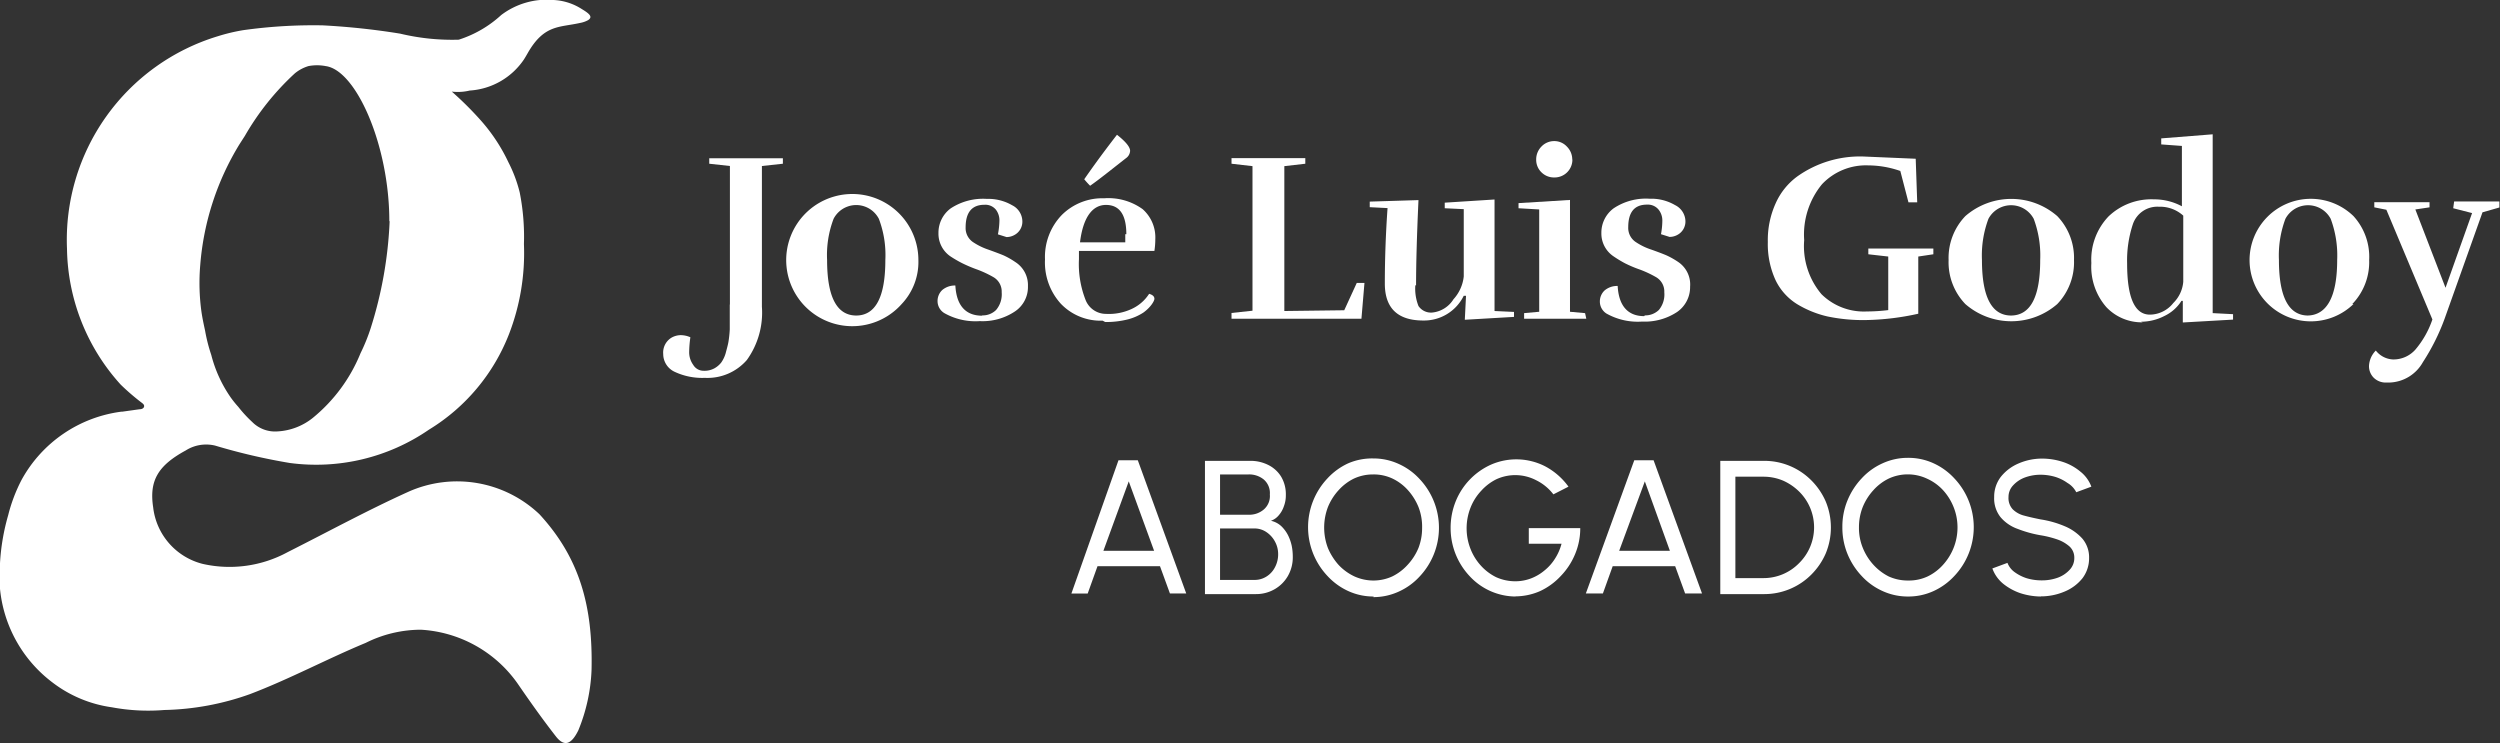
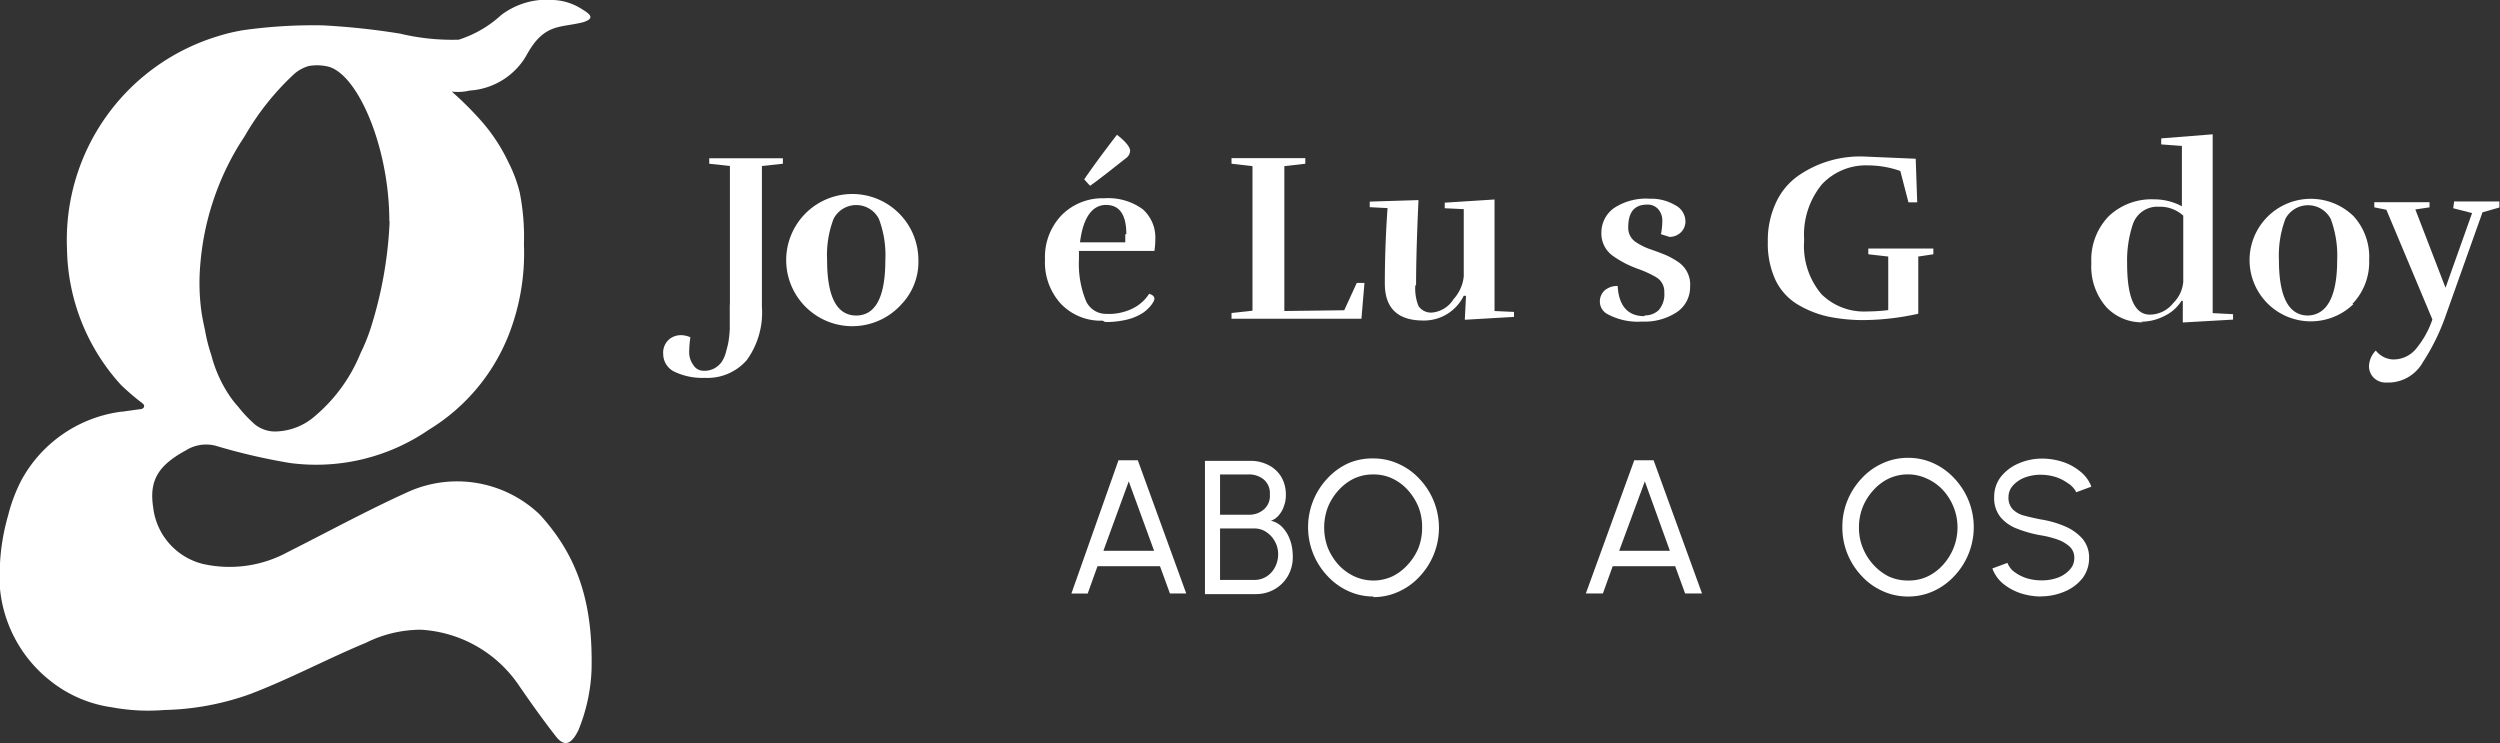
<svg xmlns="http://www.w3.org/2000/svg" viewBox="0 0 165.67 49.24">
  <rect x="0" y="0" width="165.67" height="49.24" fill="#333333" stroke="none" />
  <defs>
    <style>.cls-1{fill:#fff;}</style>
  </defs>
  <g id="Capa_2" data-name="Capa 2">
    <g id="Capa_1-2" data-name="Capa 1">
      <path class="cls-1" d="M25.8,14.65c0-5-2.19-10-4.22-10.27a3,3,0,0,0-1.14,0,2.61,2.61,0,0,0-.9.48A17.43,17.43,0,0,0,16.23,9l-.36.56a18,18,0,0,0-2.6,8,14,14,0,0,0,.08,3.1c.06.42.15.83.24,1.25A11,11,0,0,0,14,23.52a8.71,8.71,0,0,0,1.29,2.82,6.8,6.8,0,0,0,.5.62,8.31,8.31,0,0,0,.92,1,2.13,2.13,0,0,0,1.66.63,4.09,4.09,0,0,0,2.35-.89,10.75,10.75,0,0,0,3.17-4.29,12.3,12.3,0,0,0,.68-1.68,27.05,27.05,0,0,0,1.25-7.06M9.46,26.74A15.15,15.15,0,0,1,8,25.49a13.69,13.69,0,0,1-3.56-9,14.1,14.1,0,0,1,10-14.09A12.26,12.26,0,0,1,16.11,2a33.51,33.51,0,0,1,5.27-.32,47.45,47.45,0,0,1,5.14.55,14.8,14.8,0,0,0,3.88.4A7.53,7.53,0,0,0,33.21,1a5,5,0,0,1,3.47-1,3.79,3.79,0,0,1,1.89.61c.55.33.7.52.41.72a1.73,1.73,0,0,1-.54.19c-1.37.31-2.38.09-3.47,2-.08.14-.16.28-.25.42A4.69,4.69,0,0,1,31.13,6a3.37,3.37,0,0,1-1.19.07A22.09,22.09,0,0,1,31.88,8a11.61,11.61,0,0,1,1.81,2.75,9.15,9.15,0,0,1,.75,2,15.05,15.05,0,0,1,.28,3.42,14.88,14.88,0,0,1-1,6,12.89,12.89,0,0,1-5.29,6.3,13.18,13.18,0,0,1-9.23,2.21,40.19,40.19,0,0,1-4.94-1.15,2.52,2.52,0,0,0-1.95.32c-1.84,1-2.43,2-2.16,3.77a4.38,4.38,0,0,0,3.29,3.75,8.06,8.06,0,0,0,5.62-.78c2.66-1.34,5.28-2.77,8-4a7.92,7.92,0,0,1,8.69,1.49c2.66,2.89,3.55,6.09,3.45,10.33a11.67,11.67,0,0,1-.88,4c-.44.88-.9,1.14-1.49.38-.88-1.13-1.71-2.3-2.52-3.48a8.42,8.42,0,0,0-6.42-3.58,8.18,8.18,0,0,0-3.65.87C21.66,43.67,19.19,45,16.56,46a17.88,17.88,0,0,1-5.67,1.05h0a13.11,13.11,0,0,1-3.48-.18,8.37,8.37,0,0,1-3.94-1.65A8.84,8.84,0,0,1,0,37.32a14.31,14.31,0,0,1,.54-3.17,10.71,10.71,0,0,1,.89-2.35,8.84,8.84,0,0,1,6.62-4.52h.06l1.14-.16c.31,0,.39-.25.2-.38" />
      <path class="cls-1" d="M48.37,20.18V11L47,10.85v-.36h4.88v.36L50.49,11v9.33a5.37,5.37,0,0,1-1,3.53,3.46,3.46,0,0,1-2.78,1.18,4.31,4.31,0,0,1-2-.4,1.3,1.3,0,0,1-.76-1.18,1.15,1.15,0,0,1,.56-1.09,1.26,1.26,0,0,1,.61-.16,1.6,1.6,0,0,1,.63.14,7.3,7.3,0,0,0-.08,1,1.42,1.42,0,0,0,.27.83.79.79,0,0,0,.69.39,1.38,1.38,0,0,0,.71-.16,1.52,1.52,0,0,0,.45-.38,2.05,2.05,0,0,0,.3-.63c.07-.27.14-.51.18-.73a7.17,7.17,0,0,0,.09-.85c0-.53,0-1.08,0-1.64" />
      <path class="cls-1" d="M56.73,20.91c1.29,0,1.94-1.22,1.94-3.68a6.76,6.76,0,0,0-.43-2.73,1.69,1.69,0,0,0-3,0,6.76,6.76,0,0,0-.43,2.73c0,2.46.65,3.68,1.94,3.68m3-.76a4.38,4.38,0,1,1,1.11-2.92,4.06,4.06,0,0,1-1.11,2.92" />
-       <path class="cls-1" d="M65.09,20.9a1.25,1.25,0,0,0,.92-.36,1.61,1.61,0,0,0,.37-1.17,1.1,1.1,0,0,0-.54-1,7.11,7.11,0,0,0-1.06-.5,9.16,9.16,0,0,1-1-.42A7.71,7.71,0,0,1,63,17a1.82,1.82,0,0,1-.81-1.56A2,2,0,0,1,63,13.81a3.9,3.9,0,0,1,2.4-.63,3.14,3.14,0,0,1,1.67.42,1.21,1.21,0,0,1,.68,1.06,1,1,0,0,1-.54.92,1.07,1.07,0,0,1-.51.13l-.57-.18a5.15,5.15,0,0,0,.1-.9A1.16,1.16,0,0,0,66,13.9a.9.9,0,0,0-.76-.33c-.83,0-1.25.5-1.25,1.5a1.12,1.12,0,0,0,.53,1,4.23,4.23,0,0,0,1,.48c.41.15.74.27,1,.38a5.27,5.27,0,0,1,.77.44,1.81,1.81,0,0,1,.83,1.6,1.94,1.94,0,0,1-.88,1.68,3.85,3.85,0,0,1-2.31.63,4.19,4.19,0,0,1-2.35-.53.93.93,0,0,1-.45-.78,1,1,0,0,1,.31-.75,1.3,1.3,0,0,1,.87-.3c.07,1.3.66,2,1.77,2" />
      <path class="cls-1" d="M74.89,10a.63.63,0,0,1-.27.48c-1,.78-1.75,1.39-2.38,1.83-.17-.17-.3-.32-.39-.43.32-.46,1-1.44,2.17-2.95.58.46.87.81.87,1.07m-.25,5.52c0-1.29-.45-1.94-1.35-1.94s-1.52.83-1.72,2.48h3q0-.32,0-.54m-1.5,5.73a3.65,3.65,0,0,1-2.76-1.11,4.07,4.07,0,0,1-1.06-2.95,4,4,0,0,1,1.11-2.94,3.8,3.8,0,0,1,2.81-1.11,3.88,3.88,0,0,1,2.55.72,2.5,2.5,0,0,1,.84,2,5.19,5.19,0,0,1-.06.77h-5v.55a6.51,6.51,0,0,0,.44,2.7,1.45,1.45,0,0,0,1.35.92A3.57,3.57,0,0,0,75,20.47a2.72,2.72,0,0,0,1.15-1c.24.07.35.18.35.33s-.25.57-.74.92a3.48,3.48,0,0,1-1,.44,5.92,5.92,0,0,1-1.52.18" />
      <polygon class="cls-1" points="86.5 10.48 86.5 10.85 85.11 11.01 85.11 20.61 89.08 20.56 89.91 18.75 90.42 18.75 90.22 21.12 81.61 21.12 81.61 20.74 83 20.59 83 11.01 81.61 10.85 81.61 10.48 86.5 10.48" />
      <path class="cls-1" d="M93.79,18.91A3.13,3.13,0,0,0,94,20.28a1,1,0,0,0,.93.43,1.88,1.88,0,0,0,1.39-.88A2.66,2.66,0,0,0,97,18.32V13.86l-1.26-.06v-.37l3.3-.21v7.39l1.29.06V21l-3.26.19.08-1.59H97a2.93,2.93,0,0,1-2.68,1.64c-1.7,0-2.55-.82-2.55-2.45s.06-3.29.18-5l-1.18-.06v-.37L94,13.26c-.11,2.39-.16,4.28-.16,5.65" />
-       <path class="cls-1" d="M104.2,10.57A1.18,1.18,0,0,1,103,11.76a1.17,1.17,0,0,1-.85-.34,1.15,1.15,0,0,1-.35-.85,1.21,1.21,0,0,1,.35-.86,1.16,1.16,0,0,1,.85-.36,1.13,1.13,0,0,1,.84.37,1.2,1.2,0,0,1,.35.85m.93,10.55H101v-.37l1-.09V13.88l-1.37-.08v-.34l3.41-.21v7.41l1,.09Z" />
      <path class="cls-1" d="M109,20.9a1.29,1.29,0,0,0,.93-.36,1.61,1.61,0,0,0,.36-1.17,1.1,1.1,0,0,0-.54-1,7.11,7.11,0,0,0-1.06-.5,8.08,8.08,0,0,1-1-.42,7.71,7.71,0,0,1-.76-.46,1.82,1.82,0,0,1-.81-1.56,2,2,0,0,1,.82-1.63,3.85,3.85,0,0,1,2.39-.63,3.11,3.11,0,0,1,1.67.42,1.22,1.22,0,0,1,.69,1.06,1,1,0,0,1-.54.92,1.07,1.07,0,0,1-.51.13l-.57-.18a5.07,5.07,0,0,0,.09-.9,1.15,1.15,0,0,0-.25-.73.92.92,0,0,0-.77-.33c-.83,0-1.24.5-1.24,1.5a1.12,1.12,0,0,0,.53,1,4.14,4.14,0,0,0,1,.48c.42.15.74.27,1,.38a5.33,5.33,0,0,1,.78.44A1.8,1.8,0,0,1,112,19a2,2,0,0,1-.87,1.68,3.88,3.88,0,0,1-2.31.63,4.23,4.23,0,0,1-2.36-.53.94.94,0,0,1-.44-.78,1,1,0,0,1,.31-.75,1.29,1.29,0,0,1,.87-.3c.07,1.3.66,2,1.76,2" />
      <path class="cls-1" d="M123.45,10.37l3.5.15.1,2.89h-.58l-.54-2.08a6.53,6.53,0,0,0-2.12-.37,4,4,0,0,0-3.07,1.25,5.25,5.25,0,0,0-1.18,3.7,4.94,4.94,0,0,0,1.15,3.59,4,4,0,0,0,3,1.14,12.16,12.16,0,0,0,1.42-.09V17l-1.32-.15v-.38h4.31v.38l-1,.15v3.79a17.2,17.2,0,0,1-3.48.42,11.53,11.53,0,0,1-2.54-.24,6.83,6.83,0,0,1-2-.81,3.81,3.81,0,0,1-1.44-1.6,5.72,5.72,0,0,1-.51-2.52,5.91,5.91,0,0,1,.53-2.59,4.44,4.44,0,0,1,1.44-1.77,7.17,7.17,0,0,1,4.3-1.31" />
-       <path class="cls-1" d="M133.25,20.91c1.3,0,1.95-1.22,1.95-3.68a6.94,6.94,0,0,0-.43-2.73,1.7,1.7,0,0,0-3,0,6.94,6.94,0,0,0-.43,2.73c0,2.46.65,3.68,1.94,3.68m3.05-.76a4.64,4.64,0,0,1-6.09,0,4,4,0,0,1-1.11-2.92,4,4,0,0,1,1.11-2.91,4.64,4.64,0,0,1,6.09,0,4,4,0,0,1,1.11,2.91,4,4,0,0,1-1.11,2.92" />
      <path class="cls-1" d="M144.68,18.67V14.29a2.29,2.29,0,0,0-1.62-.59,1.71,1.71,0,0,0-1.72,1.16,7.64,7.64,0,0,0-.38,2.6c0,2.26.5,3.39,1.51,3.39a2,2,0,0,0,1.55-.77,2.23,2.23,0,0,0,.66-1.41M142,21.36a3.23,3.23,0,0,1-2.41-1,4.07,4.07,0,0,1-1-2.93,4.14,4.14,0,0,1,1.14-3.09,4.1,4.1,0,0,1,3-1.13,3.88,3.88,0,0,1,1.86.46v-4l-1.37-.1v-.4l3.41-.27V20.75l1.35.07,0,.36-3.33.19,0-1.43h-.09a2.7,2.7,0,0,1-1.13,1,3.39,3.39,0,0,1-1.56.38" />
      <path class="cls-1" d="M152.88,20.91c1.3,0,2-1.22,2-3.68a6.94,6.94,0,0,0-.43-2.73,1.7,1.7,0,0,0-3,0,6.94,6.94,0,0,0-.43,2.73c0,2.46.65,3.68,1.94,3.68m3-.76a4.06,4.06,0,1,1,0-5.83A4,4,0,0,1,157,17.23a4,4,0,0,1-1.12,2.92" />
      <path class="cls-1" d="M162.63,13.35h3v.4l-1.12.32L162,21.12A14.21,14.21,0,0,1,160.56,24a2.63,2.63,0,0,1-2.2,1.35l-.21,0a1.13,1.13,0,0,1-.84-.31,1.08,1.08,0,0,1-.32-.81,1.55,1.55,0,0,1,.45-1,1.53,1.53,0,0,0,1.14.59,1.94,1.94,0,0,0,1.48-.65,6.12,6.12,0,0,0,1.13-2l-3.05-7.27-.8-.16v-.34H161v.34l-.94.14,2,5.19,1.76-4.95-1.25-.32Z" />
      <path class="cls-1" d="M73.12,36.5h3.36L74.8,31.9Zm1-6h1.28l3.21,8.83H77.53l-.66-1.81H72.73l-.65,1.81H71Z" />
      <path class="cls-1" d="M80.85,38.43h2.28a1.45,1.45,0,0,0,.79-.22,1.56,1.56,0,0,0,.57-.62,1.82,1.82,0,0,0,.21-.88,1.7,1.7,0,0,0-.21-.82,1.73,1.73,0,0,0-.57-.63,1.39,1.39,0,0,0-.79-.24H80.85Zm0-4.32h1.89a1.47,1.47,0,0,0,1-.34,1.17,1.17,0,0,0,.41-1,1.18,1.18,0,0,0-.41-1,1.52,1.52,0,0,0-1-.33H80.85Zm-1,5.26V30.54h3a2.6,2.6,0,0,1,1.19.27,2.09,2.09,0,0,1,.86.78,2.28,2.28,0,0,1,.31,1.22,2,2,0,0,1-.13.74,1.74,1.74,0,0,1-.35.61,1.15,1.15,0,0,1-.51.35,1.48,1.48,0,0,1,.68.35,2.25,2.25,0,0,1,.45.6,3,3,0,0,1,.25.71,3.65,3.65,0,0,1,.07.72,2.48,2.48,0,0,1-.33,1.29,2.37,2.37,0,0,1-.88.87,2.45,2.45,0,0,1-1.23.32Z" />
      <path class="cls-1" d="M91,38.47a3,3,0,0,0,1.28-.28,3.36,3.36,0,0,0,1-.76A3.74,3.74,0,0,0,94,36.31,3.65,3.65,0,0,0,94.24,35,3.6,3.6,0,0,0,94,33.6a3.86,3.86,0,0,0-.71-1.13,3.26,3.26,0,0,0-1-.75A2.91,2.91,0,0,0,91,31.44a3,3,0,0,0-1.29.28,3.36,3.36,0,0,0-1,.76,3.74,3.74,0,0,0-.71,1.12,3.82,3.82,0,0,0,0,2.72,4,4,0,0,0,.71,1.12,3.45,3.45,0,0,0,1.05.76,3.06,3.06,0,0,0,1.28.27m0,1.06a4,4,0,0,1-1.69-.36,4.3,4.3,0,0,1-1.38-1,4.71,4.71,0,0,1,0-6.47,4.3,4.3,0,0,1,1.38-1A4,4,0,0,1,91,30.38a4,4,0,0,1,1.68.36,4.23,4.23,0,0,1,1.39,1,4.71,4.71,0,0,1,0,6.47,4.23,4.23,0,0,1-1.39,1,4,4,0,0,1-1.68.36" />
-       <path class="cls-1" d="M100.47,39.53a4.18,4.18,0,0,1-3.08-1.35A4.64,4.64,0,0,1,96.13,35a4.67,4.67,0,0,1,.35-1.81,4.52,4.52,0,0,1,2.35-2.41,4.19,4.19,0,0,1,3.56.12,4.51,4.51,0,0,1,1.55,1.35l-1,.51a3.23,3.23,0,0,0-1.15-.94,3,3,0,0,0-2.63-.06,3.36,3.36,0,0,0-1,.76,3.51,3.51,0,0,0-.71,1.12,3.74,3.74,0,0,0,0,2.74,3.59,3.59,0,0,0,.7,1.12,3.37,3.37,0,0,0,1,.75,3.09,3.09,0,0,0,1.28.27,2.94,2.94,0,0,0,1-.18,3.11,3.11,0,0,0,.9-.52,3.16,3.16,0,0,0,.71-.79,3.4,3.4,0,0,0,.44-1h-2.17V35h3.41a4.4,4.4,0,0,1-.35,1.74,4.61,4.61,0,0,1-.94,1.43,4.38,4.38,0,0,1-1.37,1,4.1,4.1,0,0,1-1.67.35" />
      <path class="cls-1" d="M107.3,36.5h3.36L109,31.9Zm1-6h1.28l3.21,8.83h-1.12l-.66-1.81h-4.14l-.65,1.81h-1.13Z" />
-       <path class="cls-1" d="M115,38.31h1.86a3.29,3.29,0,0,0,2.37-1,3.33,3.33,0,0,0,0-4.73,3.57,3.57,0,0,0-1.07-.73,3.32,3.32,0,0,0-1.3-.26H115ZM114,39.37V30.54h2.92a4.39,4.39,0,0,1,3.12,1.3,4.51,4.51,0,0,1,.95,1.4,4.5,4.5,0,0,1,0,3.43,4.51,4.51,0,0,1-.95,1.4,4.39,4.39,0,0,1-3.12,1.3Z" />
      <path class="cls-1" d="M126.48,38.47a2.92,2.92,0,0,0,1.28-.28,3.29,3.29,0,0,0,1-.76,3.71,3.71,0,0,0,.7-1.12,3.66,3.66,0,0,0,.26-1.36,3.6,3.6,0,0,0-.26-1.35,3.67,3.67,0,0,0-.71-1.13,3.26,3.26,0,0,0-1.05-.75,3,3,0,0,0-2.55,0,3.29,3.29,0,0,0-1,.76,3.74,3.74,0,0,0-.71,1.12,3.63,3.63,0,0,0-.25,1.35,3.48,3.48,0,0,0,.26,1.37,3.74,3.74,0,0,0,.71,1.12,3.53,3.53,0,0,0,1,.76,3.06,3.06,0,0,0,1.28.27m0,1.06a4,4,0,0,1-1.68-.36,4.23,4.23,0,0,1-1.39-1,4.75,4.75,0,0,1-.94-1.46,4.59,4.59,0,0,1-.34-1.78,4.54,4.54,0,0,1,.34-1.77,4.75,4.75,0,0,1,.94-1.46,4.23,4.23,0,0,1,1.39-1,4,4,0,0,1,1.68-.36,4,4,0,0,1,1.69.36,4.3,4.3,0,0,1,1.38,1,4.71,4.71,0,0,1,0,6.47,4.3,4.3,0,0,1-1.38,1,4,4,0,0,1-1.69.36" />
      <path class="cls-1" d="M135.26,39.53a4.52,4.52,0,0,1-1.37-.22,3.73,3.73,0,0,1-1.16-.64,2.34,2.34,0,0,1-.7-1l1-.37a1.35,1.35,0,0,0,.47.61,2.8,2.8,0,0,0,.81.41,3.43,3.43,0,0,0,1,.14,3.06,3.06,0,0,0,1.06-.18,2,2,0,0,0,.79-.53,1.12,1.12,0,0,0,.3-.78,1,1,0,0,0-.31-.75,2.44,2.44,0,0,0-.81-.47,6.75,6.75,0,0,0-1-.26,7.87,7.87,0,0,1-1.63-.44,2.64,2.64,0,0,1-1.14-.78,2,2,0,0,1-.42-1.33,2.16,2.16,0,0,1,.44-1.34,3,3,0,0,1,1.18-.89,3.9,3.9,0,0,1,1.57-.32,4.45,4.45,0,0,1,1.36.22,3.53,3.53,0,0,1,1.16.64,2.29,2.29,0,0,1,.73,1l-1,.37A1.5,1.5,0,0,0,137,32a2.79,2.79,0,0,0-.81-.4,3.45,3.45,0,0,0-1-.14,3,3,0,0,0-1,.18,2,2,0,0,0-.79.53,1.11,1.11,0,0,0-.3.77,1.09,1.09,0,0,0,.28.81,1.64,1.64,0,0,0,.76.42c.33.09.69.17,1.09.25a6.65,6.65,0,0,1,1.59.45,3.25,3.25,0,0,1,1.18.83,1.92,1.92,0,0,1,.44,1.27,2.19,2.19,0,0,1-.44,1.35,2.94,2.94,0,0,1-1.18.88,4,4,0,0,1-1.59.32" />
    </g>
  </g>
</svg>